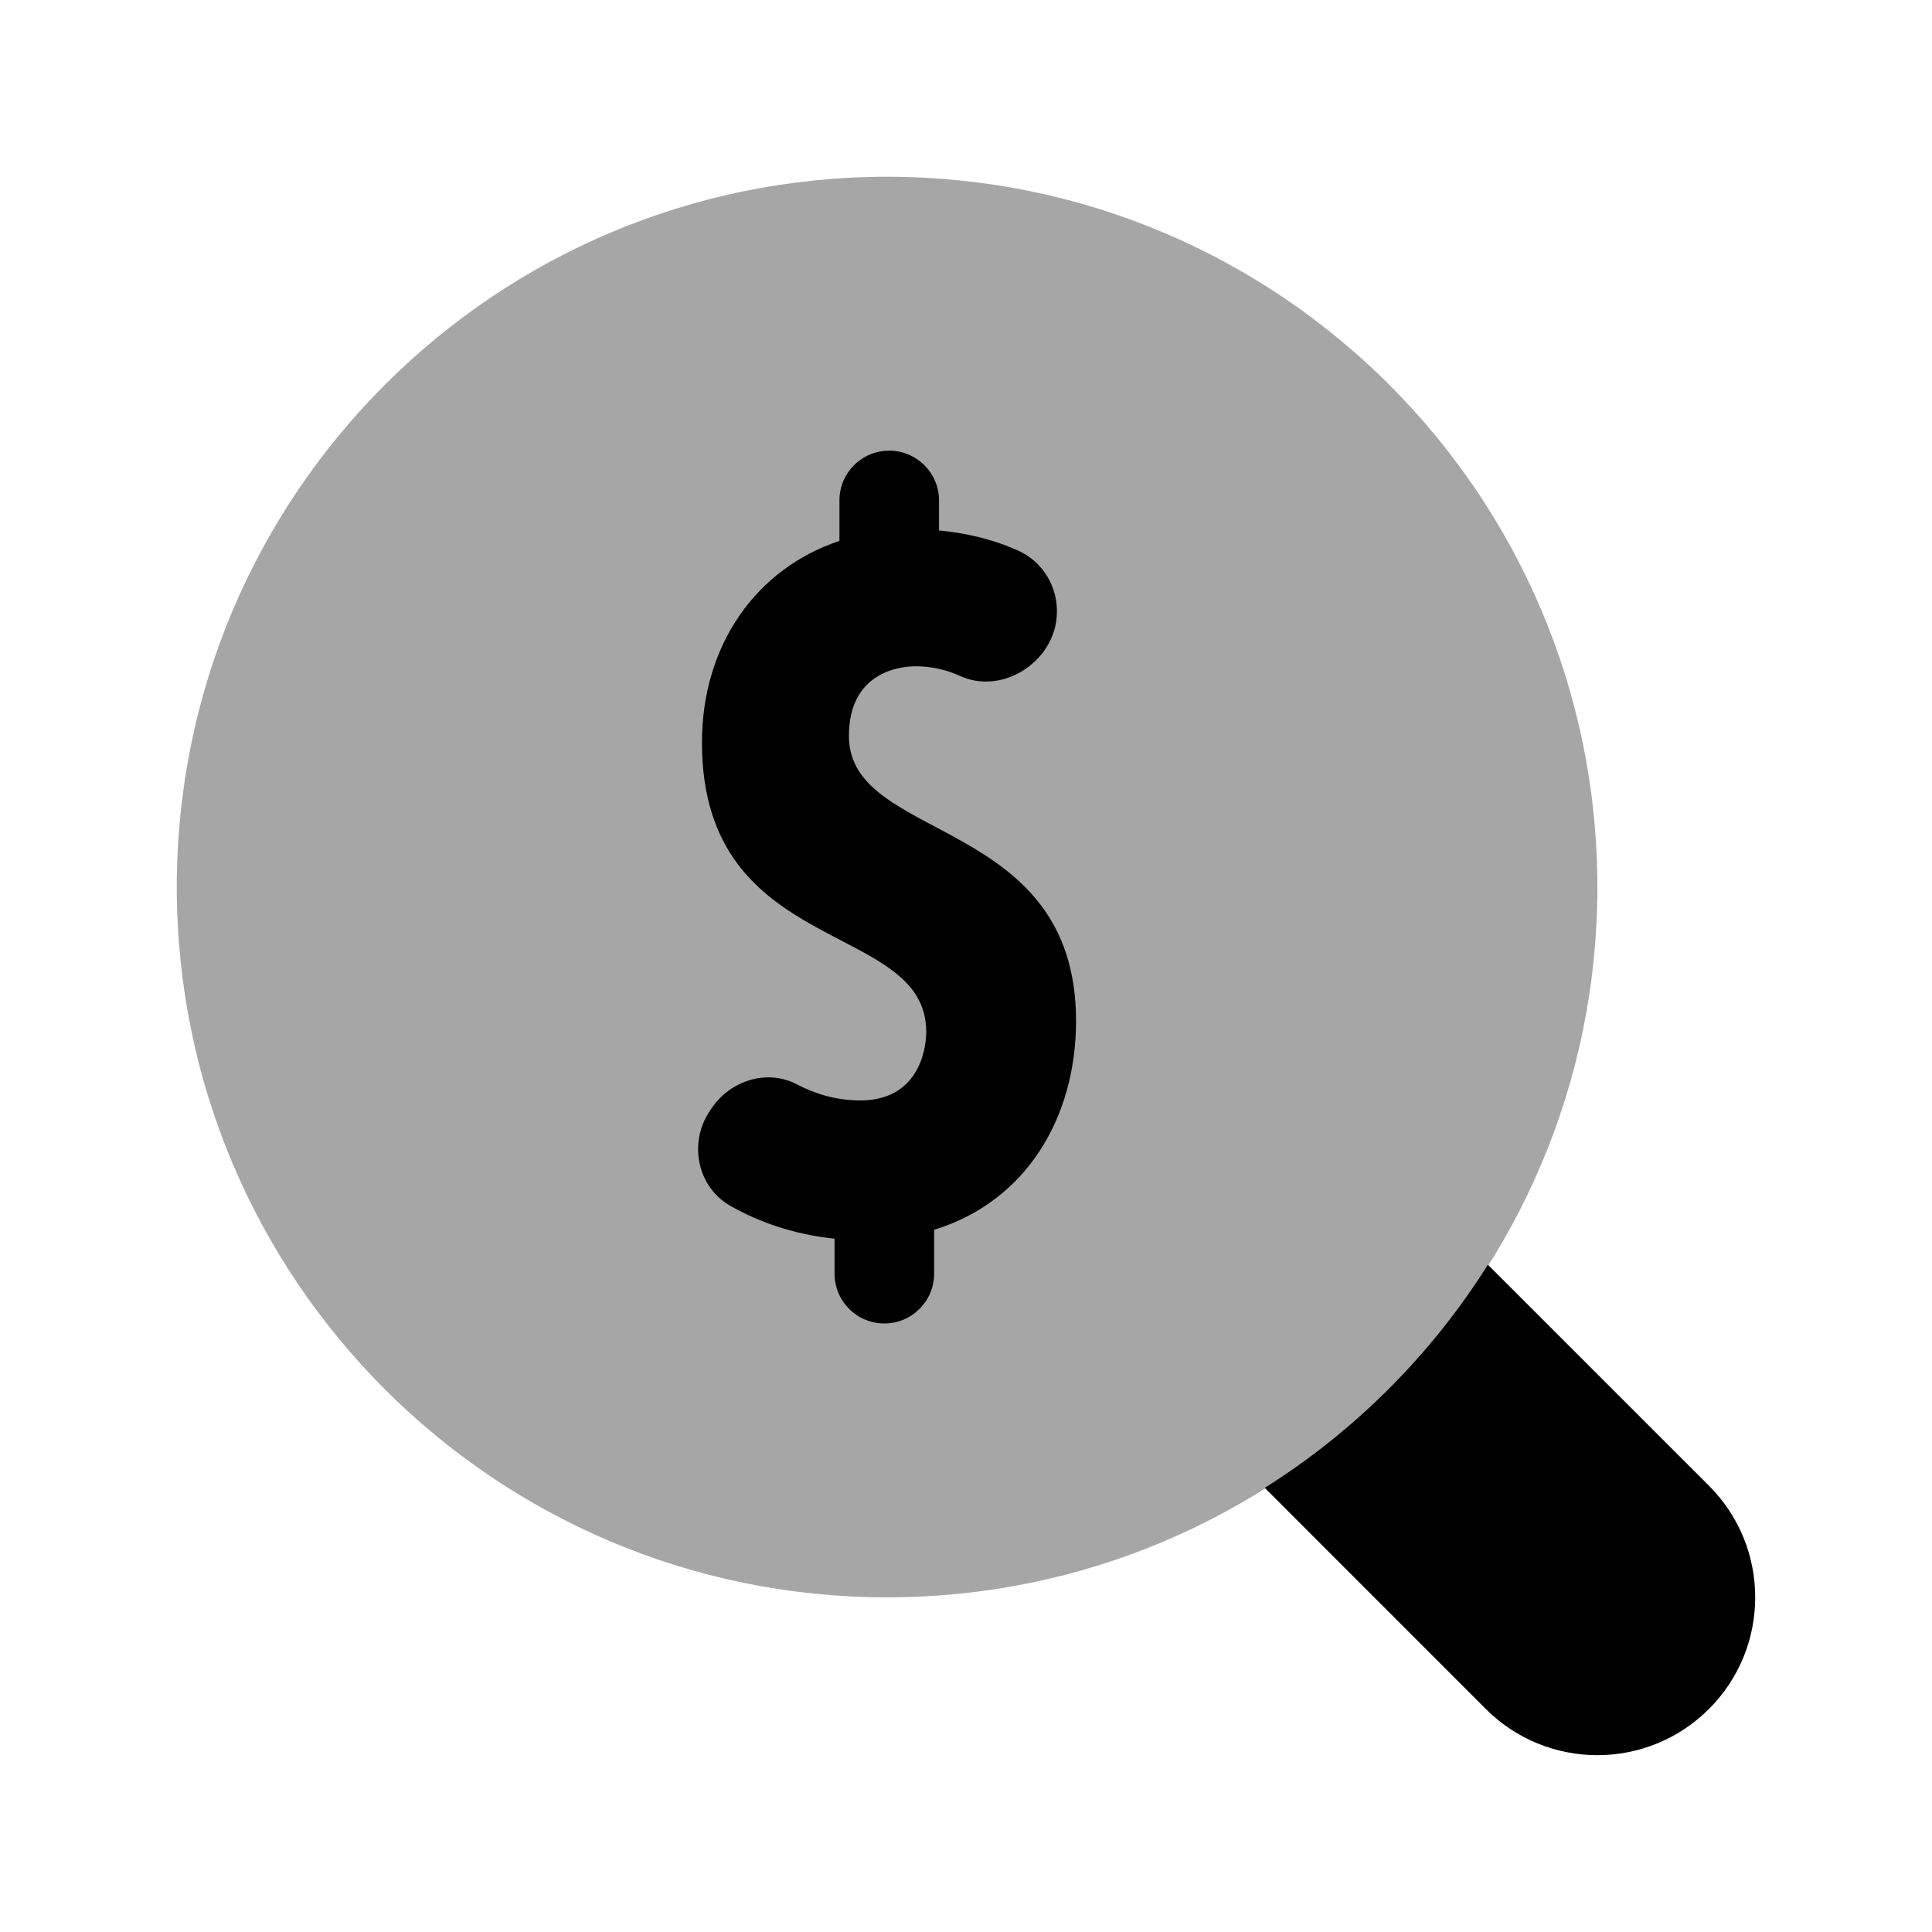
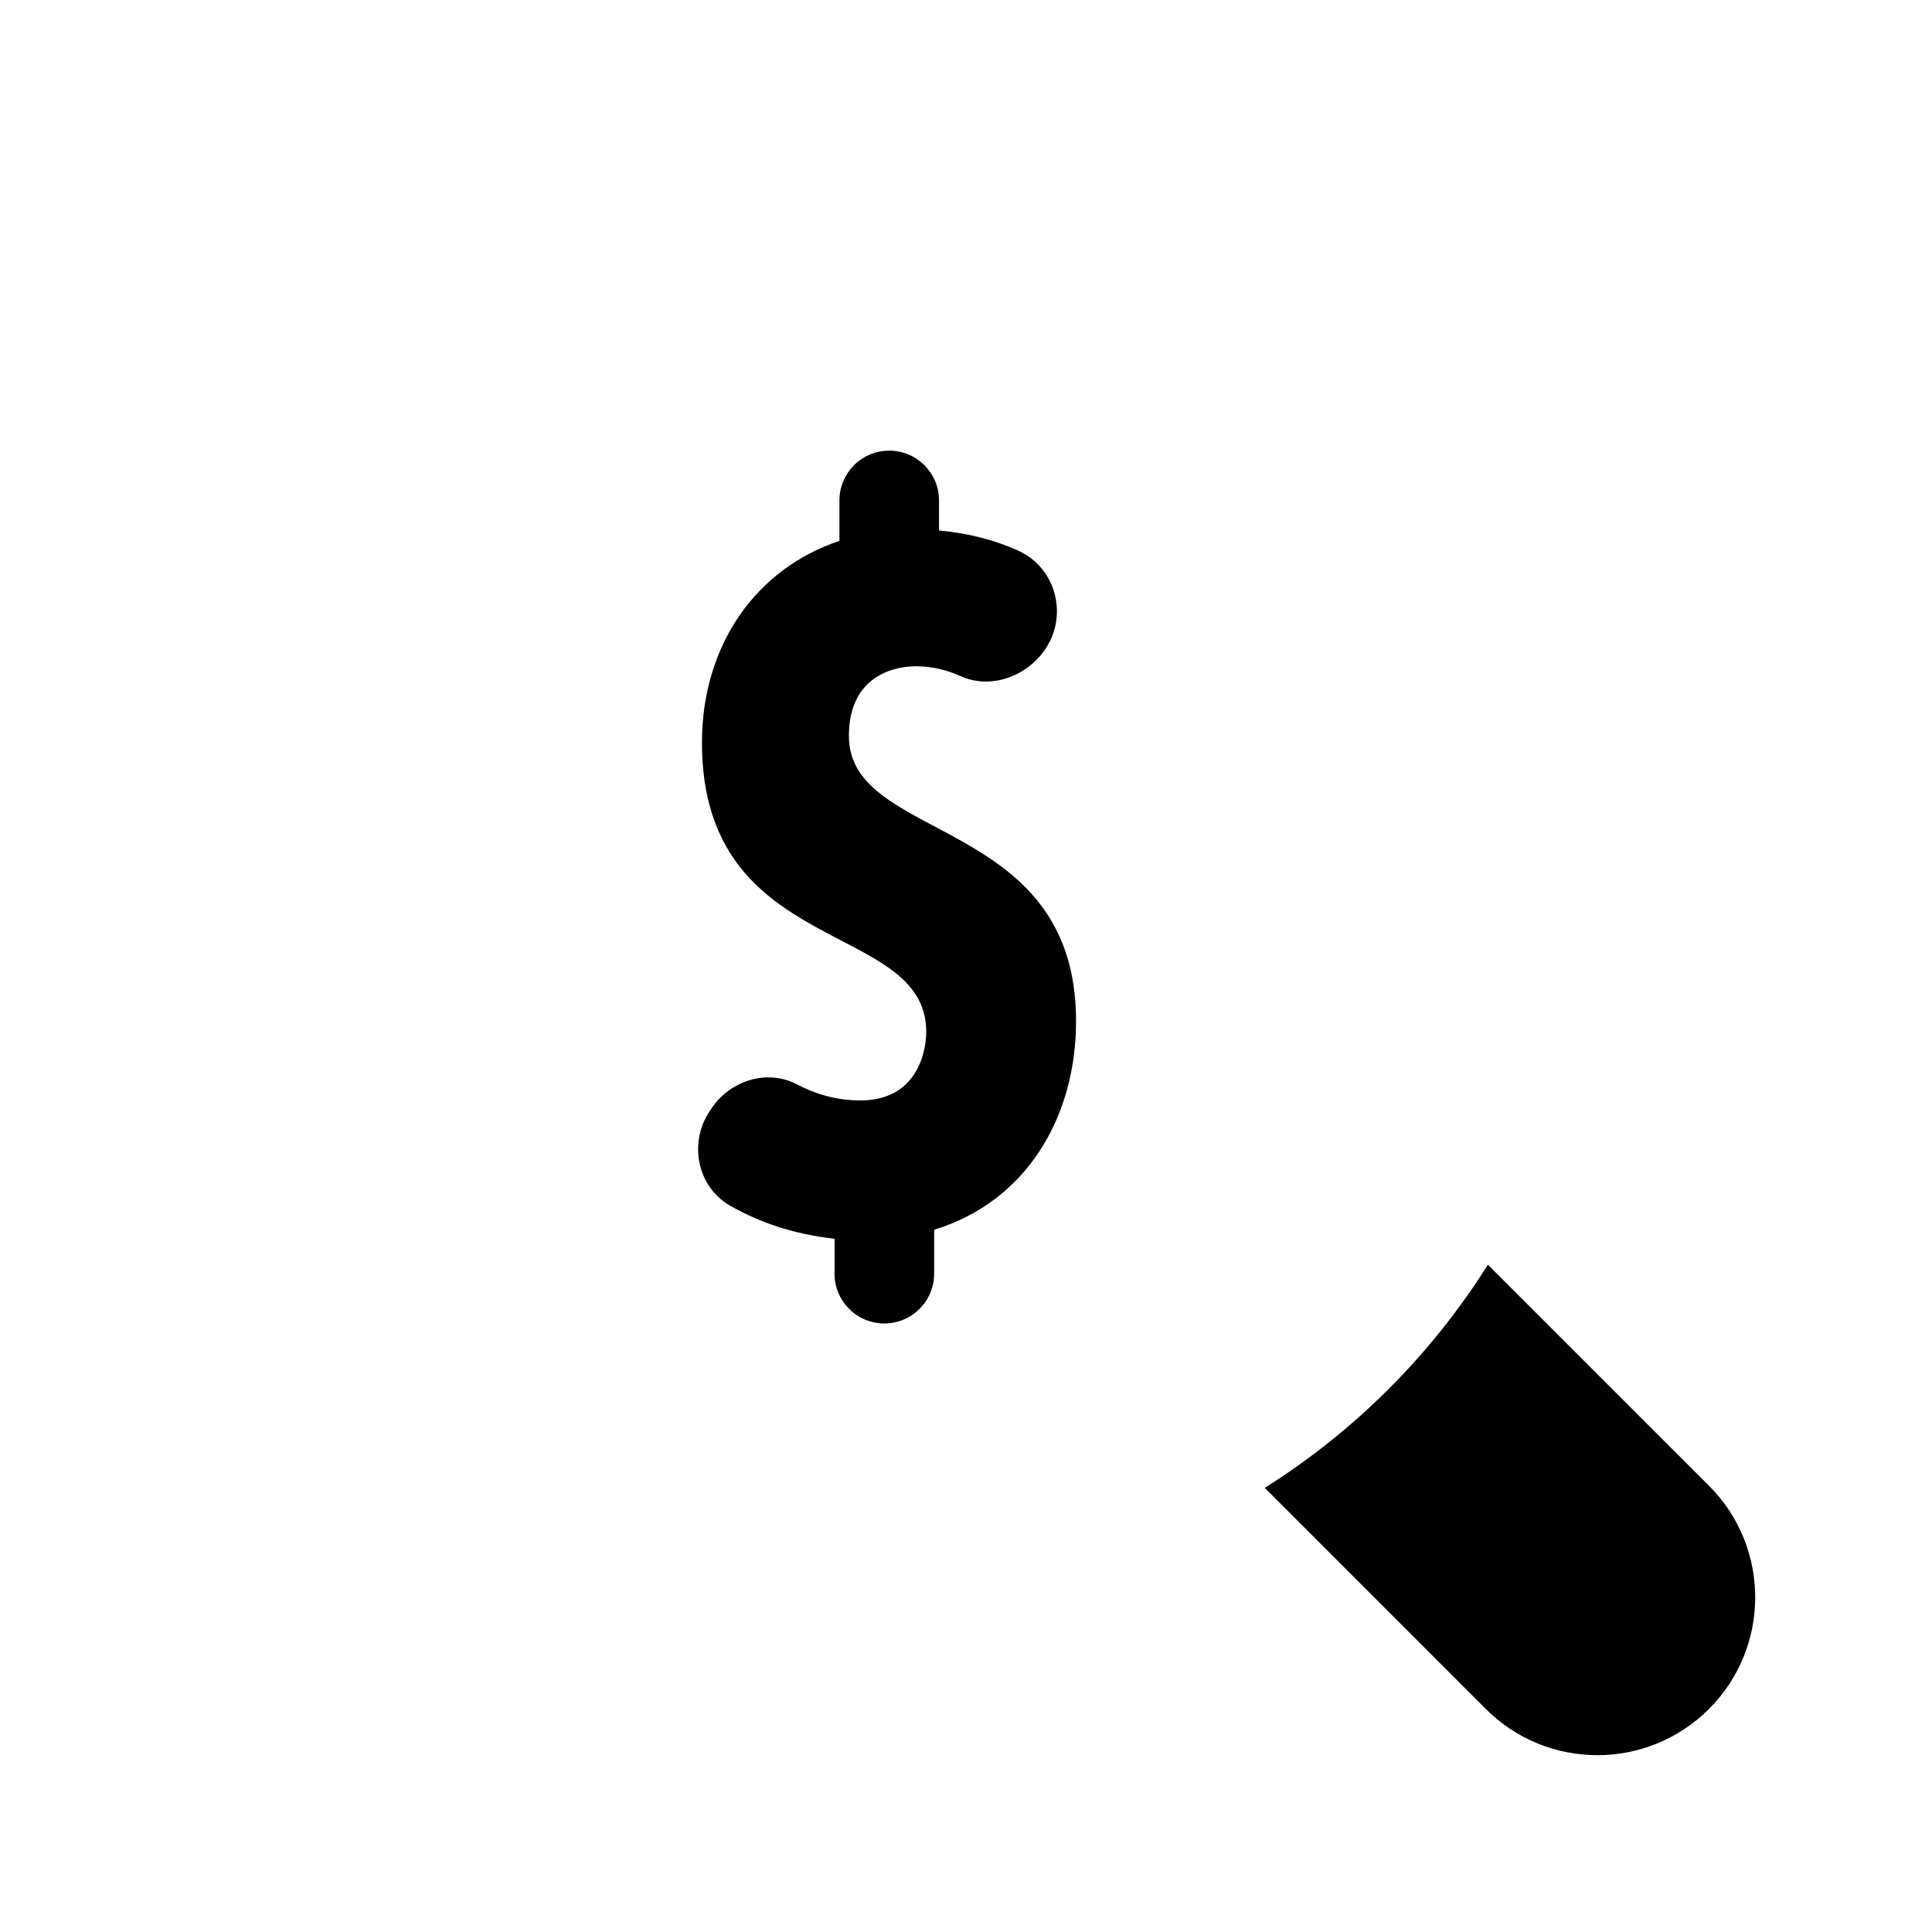
<svg xmlns="http://www.w3.org/2000/svg" width="51" height="51" viewBox="0 0 51 51" fill="none">
-   <path opacity="0.35" d="M23.417 42.166C33.772 42.166 42.167 33.771 42.167 23.416C42.167 13.061 33.772 4.666 23.417 4.666C13.062 4.666 4.667 13.061 4.667 23.416C4.667 33.771 13.062 42.166 23.417 42.166Z" fill="black" />
  <path d="M28.405 26.951C28.405 21.519 22.409 22.261 22.409 19.43C22.409 17.763 23.719 17.588 24.173 17.588C24.621 17.588 25.015 17.694 25.35 17.846C26.138 18.203 27.073 17.872 27.573 17.165C28.213 16.259 27.882 14.986 26.871 14.532C26.317 14.282 25.625 14.082 24.788 14.003V13.211C24.788 12.486 24.2 11.896 23.473 11.896C22.746 11.896 22.159 12.484 22.159 13.211V14.278C19.961 15.011 18.53 17.026 18.53 19.603C18.53 25.303 24.45 24.274 24.45 27.236C24.45 27.807 24.182 29.049 22.711 29.049C22.057 29.049 21.494 28.865 21.036 28.624C20.257 28.215 19.29 28.517 18.794 29.242L18.742 29.319C18.169 30.159 18.4 31.334 19.284 31.834C20.027 32.255 20.934 32.582 22.03 32.699V33.621C22.03 34.346 22.617 34.936 23.344 34.936C24.069 34.936 24.659 34.349 24.659 33.621V32.463C27.092 31.717 28.405 29.499 28.405 26.951Z" fill="black" />
  <path d="M45.113 39.22C44.515 38.622 41.067 35.174 39.277 33.385C37.779 35.764 35.765 37.779 33.386 39.276C35.175 41.066 38.623 44.514 39.221 45.112C40.848 46.739 43.486 46.739 45.113 45.112C46.74 43.485 46.74 40.847 45.113 39.22Z" fill="black" />
</svg>